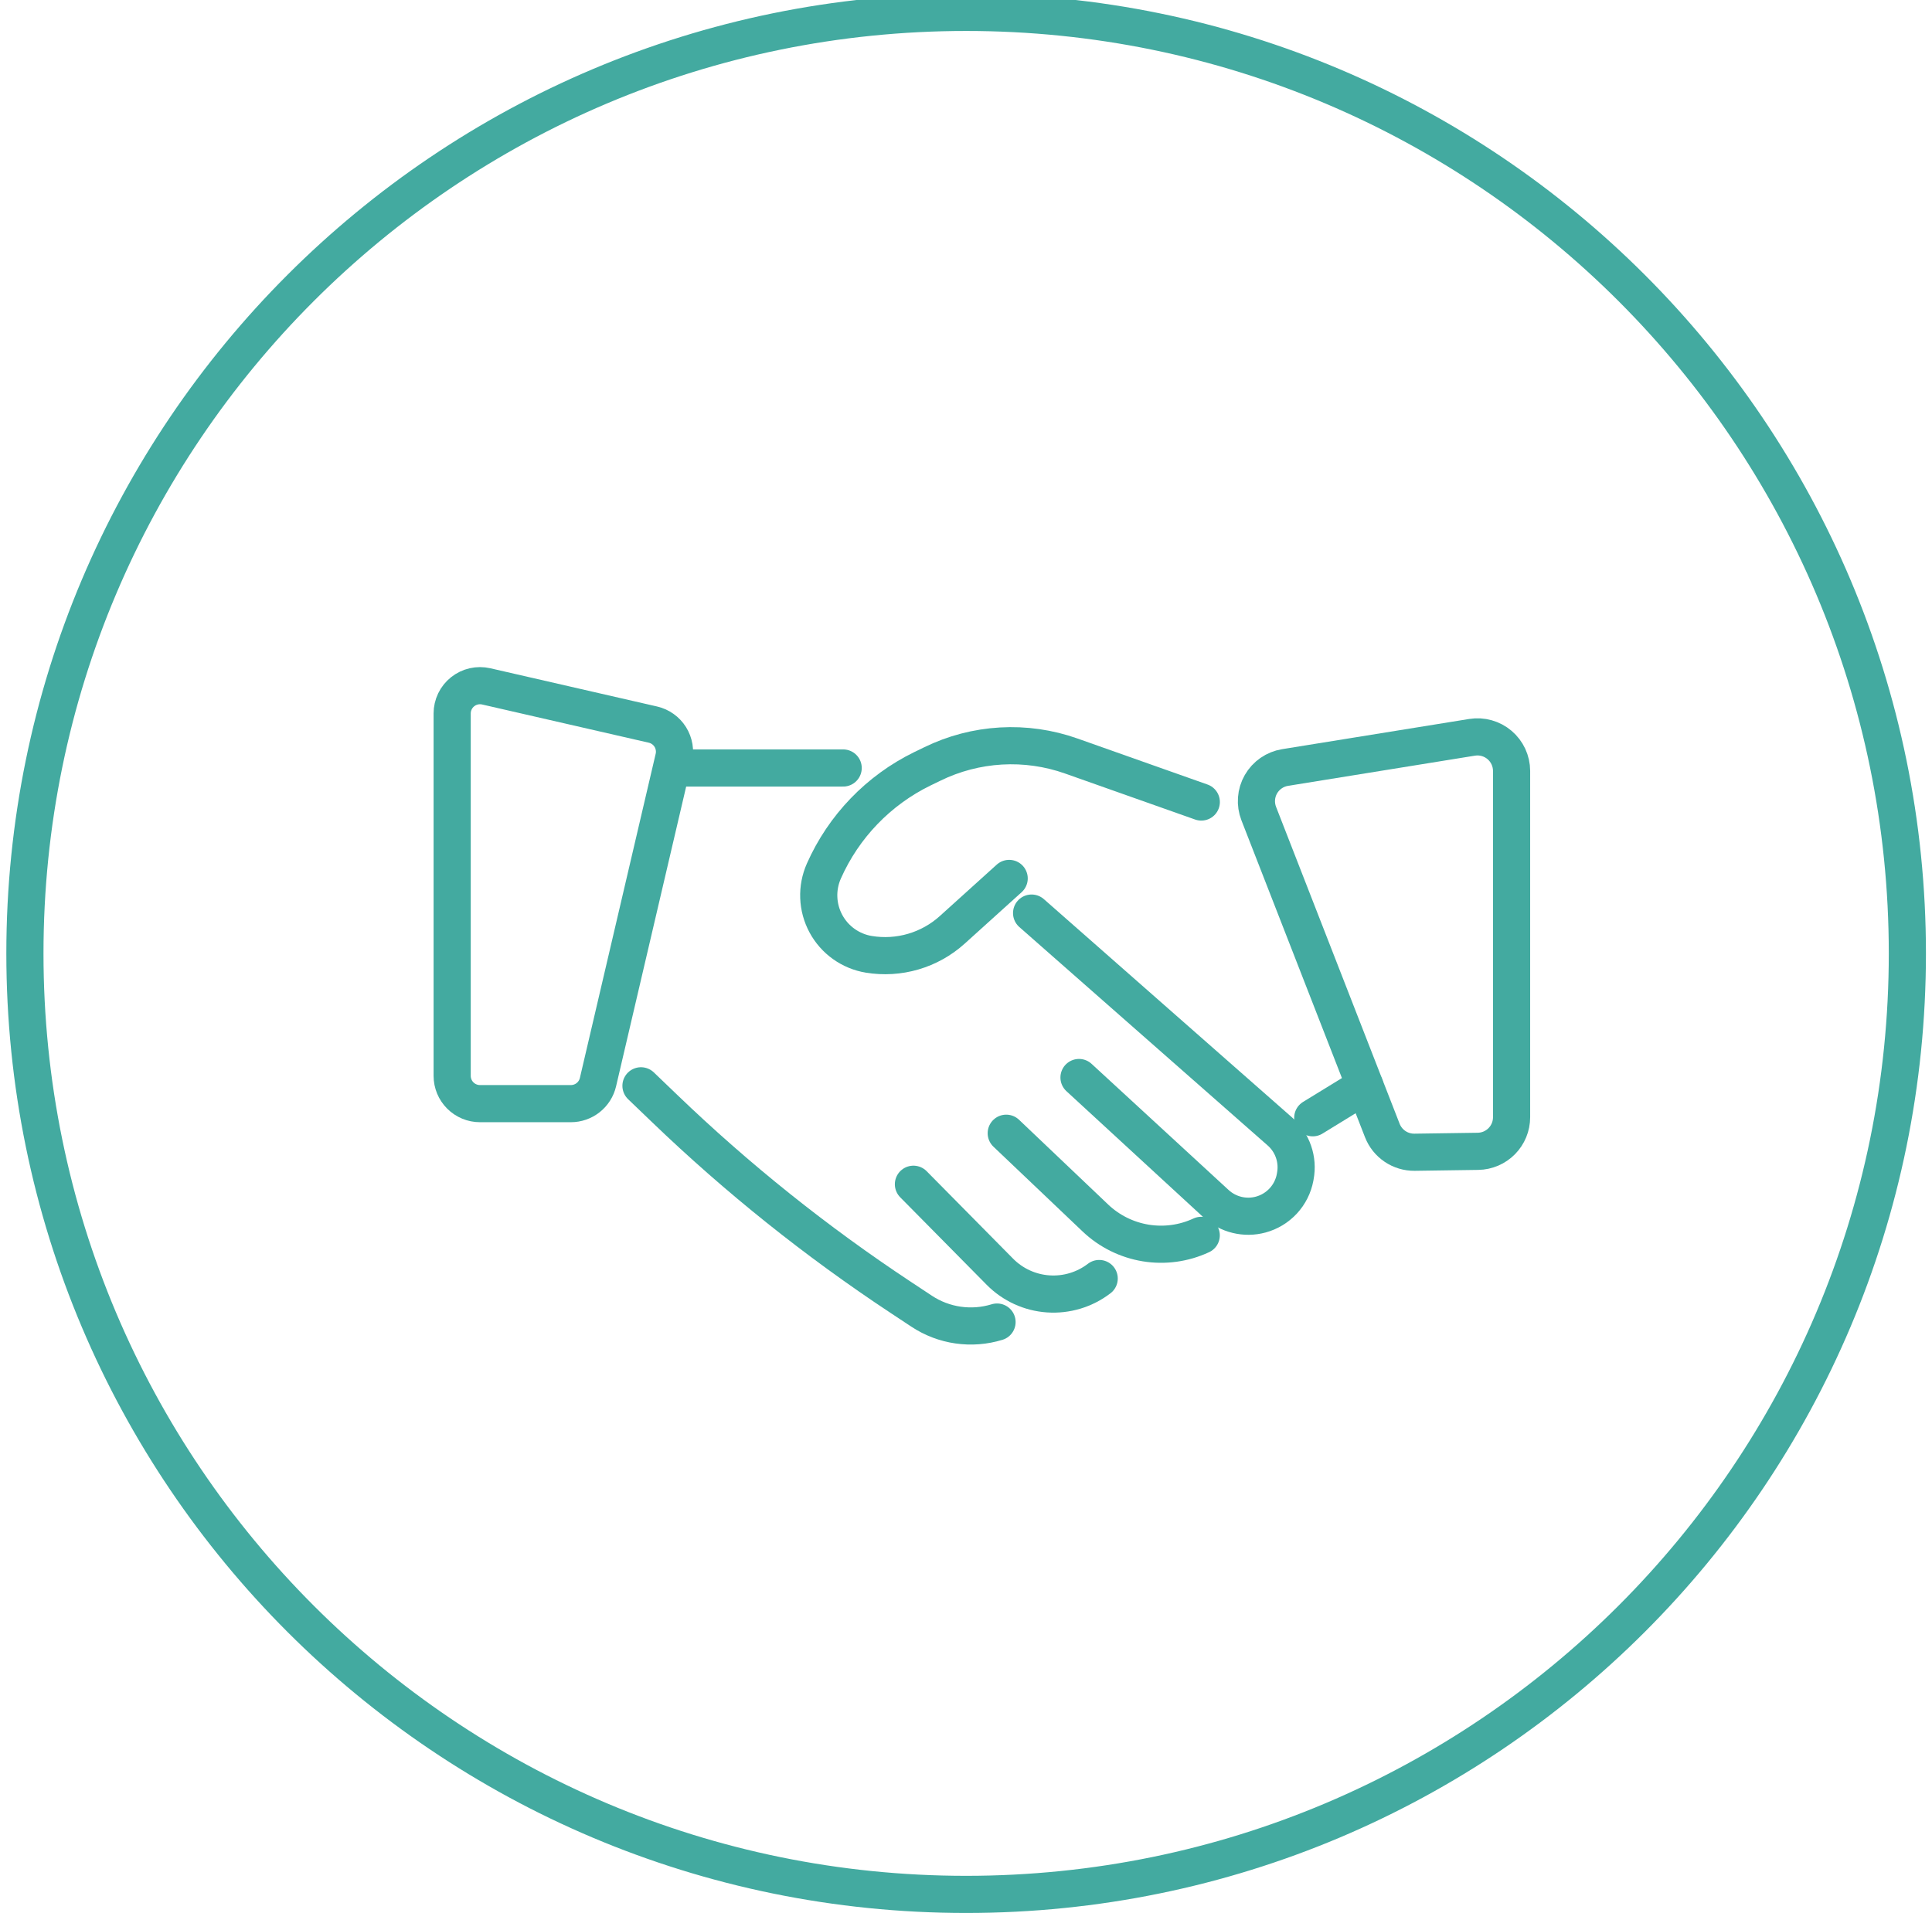
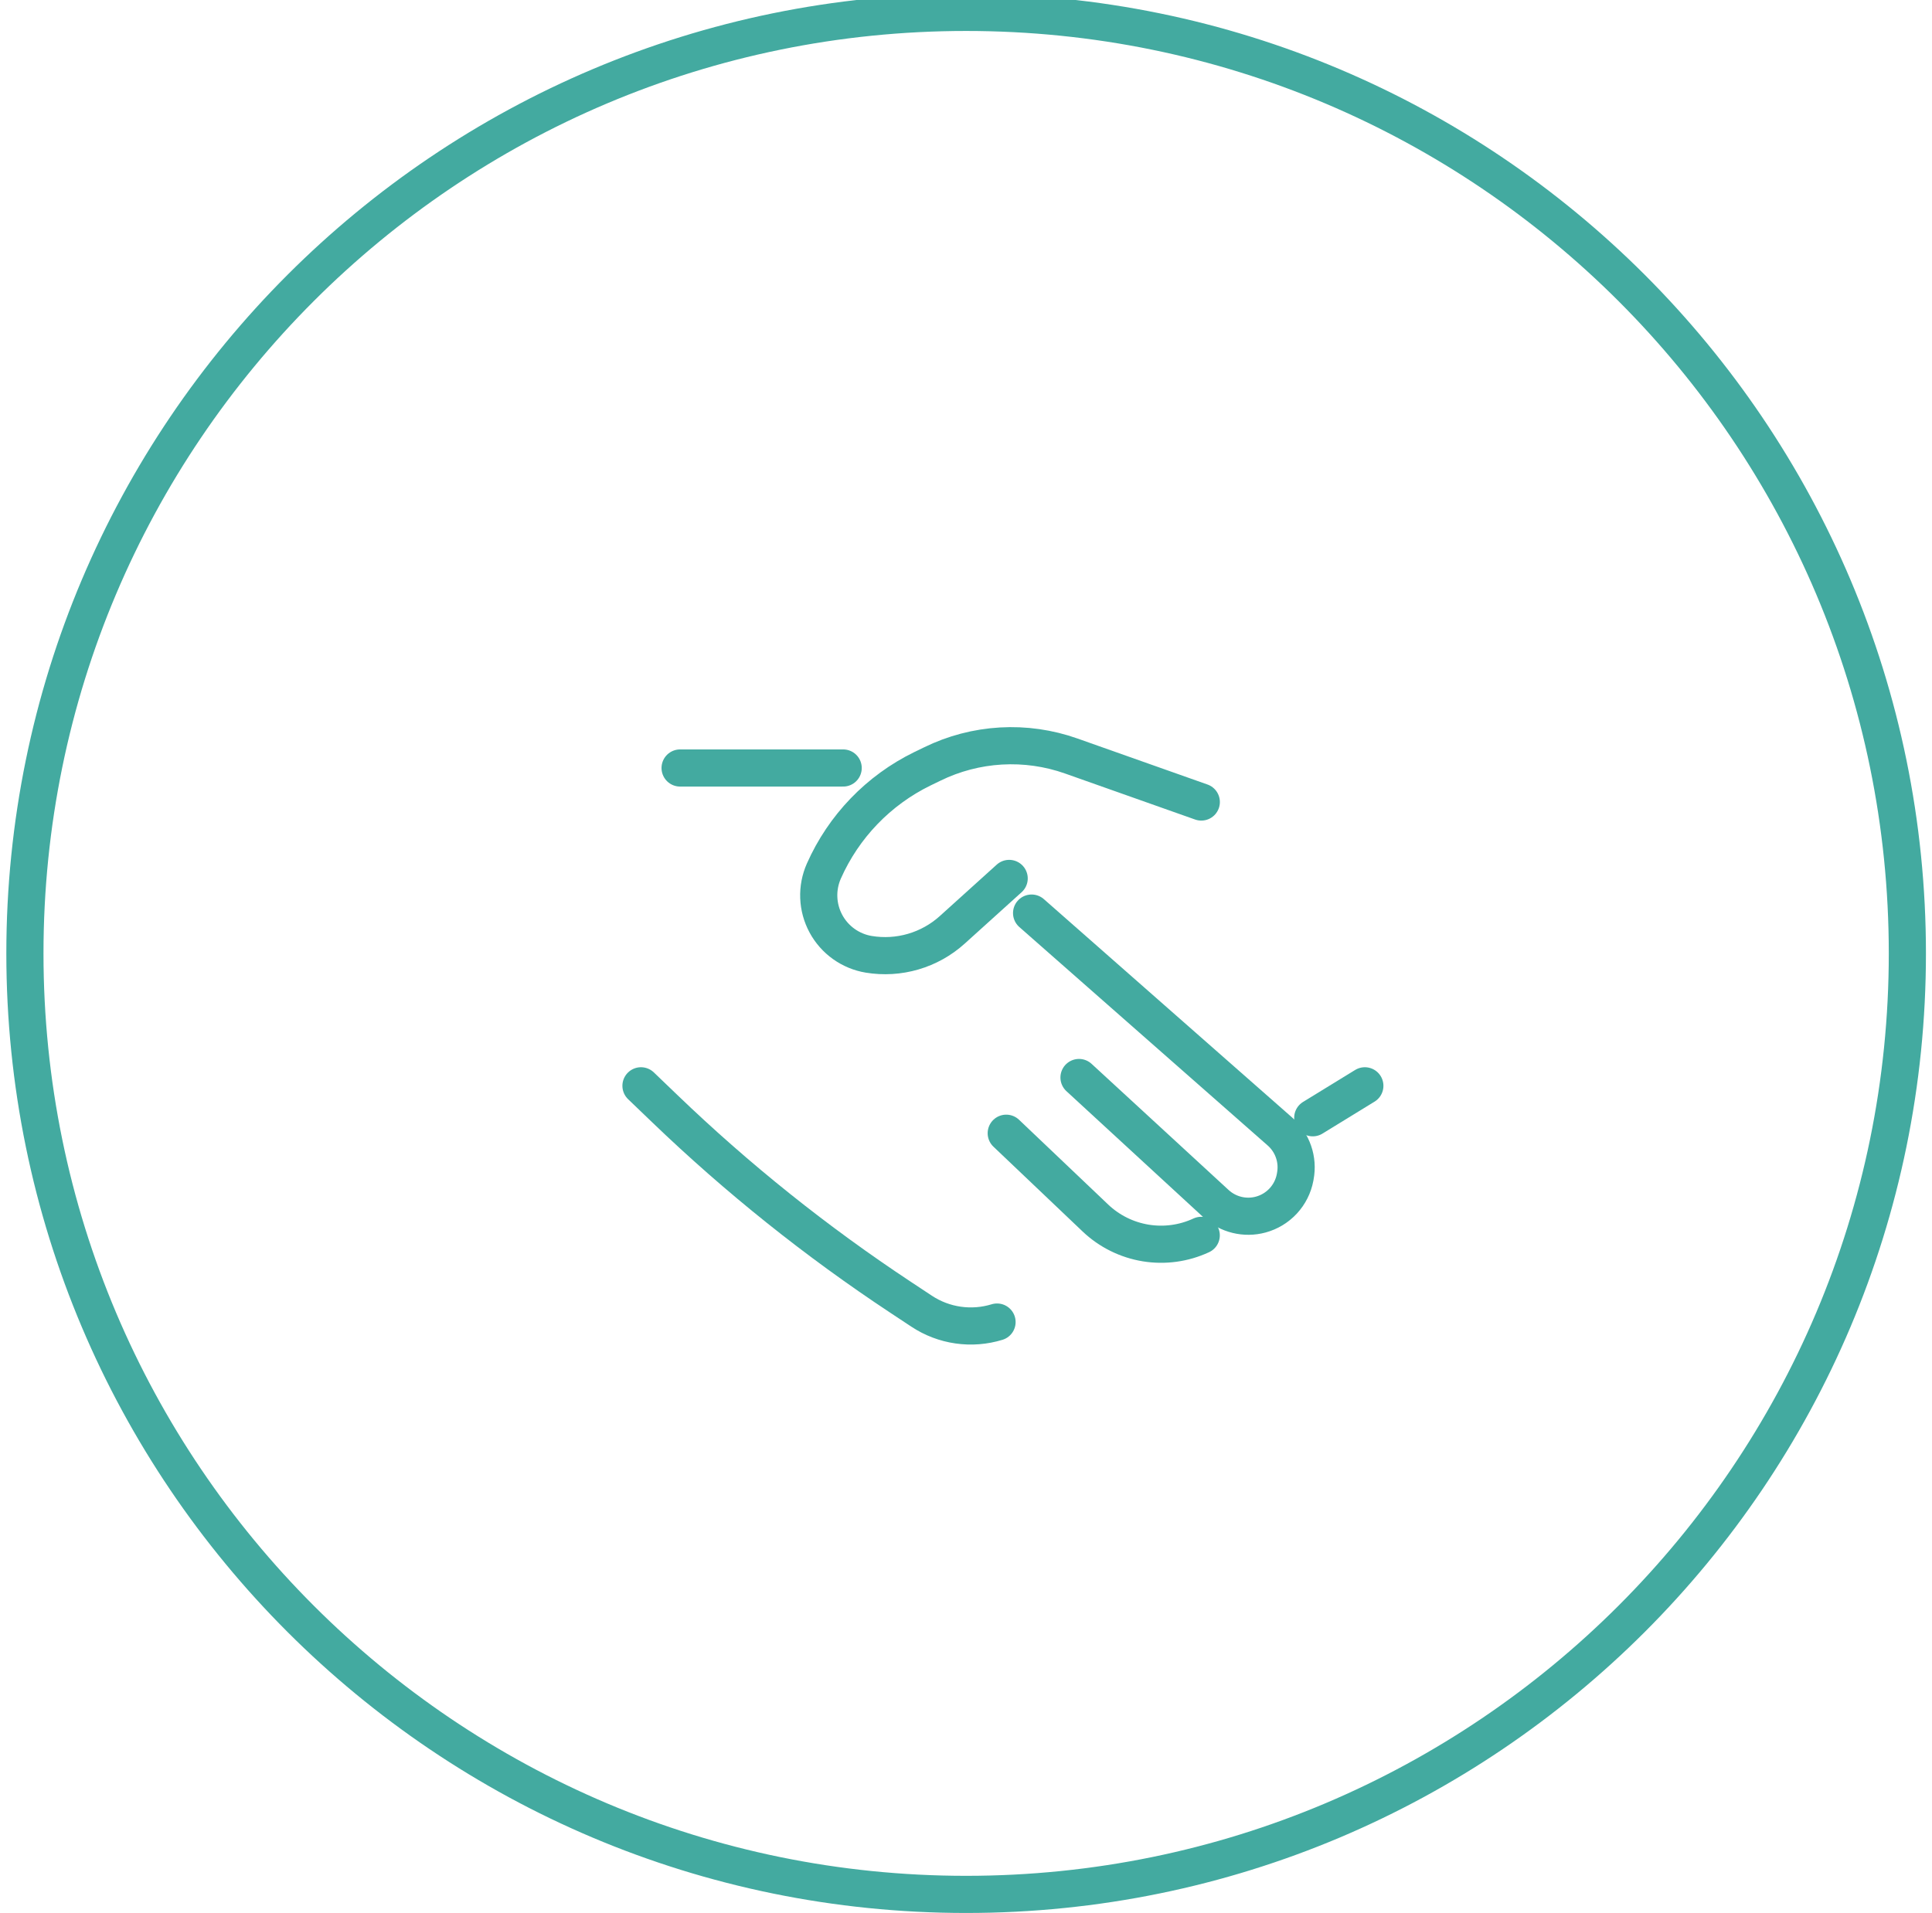
<svg xmlns="http://www.w3.org/2000/svg" width="104" height="103" viewBox="0 0 104 103" fill="none">
  <path d="M52.008 102C79.99 102 102.674 79.316 102.674 51.334C102.674 23.351 79.99 0.667 52.008 0.667C24.025 0.667 1.341 23.351 1.341 51.334C1.341 79.316 24.025 102 52.008 102Z" stroke="#43AAA0" stroke-width="2" stroke-linecap="round" stroke-linejoin="round" />
-   <path d="M26.171 36.956L35.145 39.014C35.337 39.058 35.519 39.139 35.679 39.254C35.84 39.368 35.976 39.513 36.081 39.68C36.185 39.847 36.255 40.034 36.288 40.228C36.32 40.423 36.314 40.621 36.269 40.813L32.189 58.267C32.112 58.596 31.926 58.889 31.661 59.099C31.396 59.309 31.068 59.423 30.73 59.423H25.837C25.641 59.423 25.446 59.385 25.264 59.309C25.083 59.234 24.918 59.124 24.779 58.985C24.639 58.846 24.529 58.681 24.454 58.5C24.379 58.318 24.34 58.123 24.34 57.927V38.415C24.34 38.19 24.391 37.968 24.488 37.766C24.586 37.563 24.728 37.385 24.904 37.245C25.08 37.105 25.285 37.006 25.504 36.956C25.724 36.906 25.951 36.906 26.171 36.956Z" stroke="#43AAA0" stroke-width="2" stroke-linecap="round" stroke-linejoin="round" />
-   <path d="M81.369 41.505V60.155C81.369 60.637 81.179 61.1 80.84 61.444C80.502 61.787 80.042 61.984 79.559 61.991L76.145 62.04C75.771 62.044 75.405 61.935 75.096 61.726C74.786 61.517 74.547 61.219 74.411 60.871L67.758 43.804C67.659 43.549 67.618 43.275 67.638 43.002C67.658 42.729 67.739 42.464 67.875 42.226C68.011 41.989 68.198 41.785 68.423 41.629C68.648 41.473 68.905 41.369 69.175 41.325L79.243 39.699C79.505 39.657 79.773 39.672 80.028 39.744C80.283 39.815 80.52 39.941 80.722 40.113C80.924 40.285 81.086 40.498 81.198 40.738C81.309 40.979 81.368 41.24 81.369 41.505Z" stroke="#43AAA0" stroke-width="2" stroke-linecap="round" stroke-linejoin="round" />
  <path d="M64.666 43.183L57.666 40.706C56.453 40.276 55.165 40.093 53.88 40.167C52.595 40.242 51.337 40.571 50.181 41.138L49.648 41.396C47.289 42.55 45.413 44.499 44.349 46.9C44.15 47.35 44.056 47.839 44.075 48.33C44.094 48.822 44.225 49.302 44.459 49.735C44.692 50.168 45.022 50.541 45.422 50.827C45.822 51.112 46.282 51.303 46.767 51.383C47.566 51.515 48.385 51.466 49.162 51.238C49.94 51.01 50.656 50.611 51.257 50.068L54.324 47.297" stroke="#43AAA0" stroke-width="2" stroke-linecap="round" stroke-linejoin="round" />
  <path d="M70.666 60.184L73.47 58.463" stroke="#43AAA0" stroke-width="2" stroke-linecap="round" stroke-linejoin="round" />
  <path d="M36.61 41.351H45.388" stroke="#43AAA0" stroke-width="2" stroke-linecap="round" stroke-linejoin="round" />
  <path d="M34.504 58.463L35.779 59.687C39.698 63.455 43.952 66.858 48.488 69.856L49.613 70.6C50.205 70.991 50.875 71.246 51.577 71.346C52.278 71.447 52.993 71.391 53.671 71.183" stroke="#43AAA0" stroke-width="2" stroke-linecap="round" stroke-linejoin="round" />
-   <path d="M49.17 63.763L53.826 68.476C54.52 69.177 55.446 69.601 56.429 69.667C57.413 69.734 58.388 69.44 59.17 68.839" stroke="#43AAA0" stroke-width="2" stroke-linecap="round" stroke-linejoin="round" />
  <path d="M54.166 61.016L58.966 65.582C59.712 66.291 60.655 66.759 61.671 66.926C62.687 67.092 63.73 66.949 64.663 66.515" stroke="#43AAA0" stroke-width="2" stroke-linecap="round" stroke-linejoin="round" />
  <path d="M58.083 58.016L65.458 64.807C65.777 65.101 66.165 65.309 66.586 65.412C67.007 65.515 67.448 65.51 67.866 65.396C68.331 65.27 68.751 65.015 69.078 64.662C69.405 64.308 69.626 63.87 69.715 63.396L69.727 63.327C69.81 62.89 69.777 62.438 69.632 62.018C69.488 61.597 69.236 61.221 68.902 60.927L55.531 49.163" stroke="#43AAA0" stroke-width="2" stroke-linecap="round" stroke-linejoin="round" />
</svg>